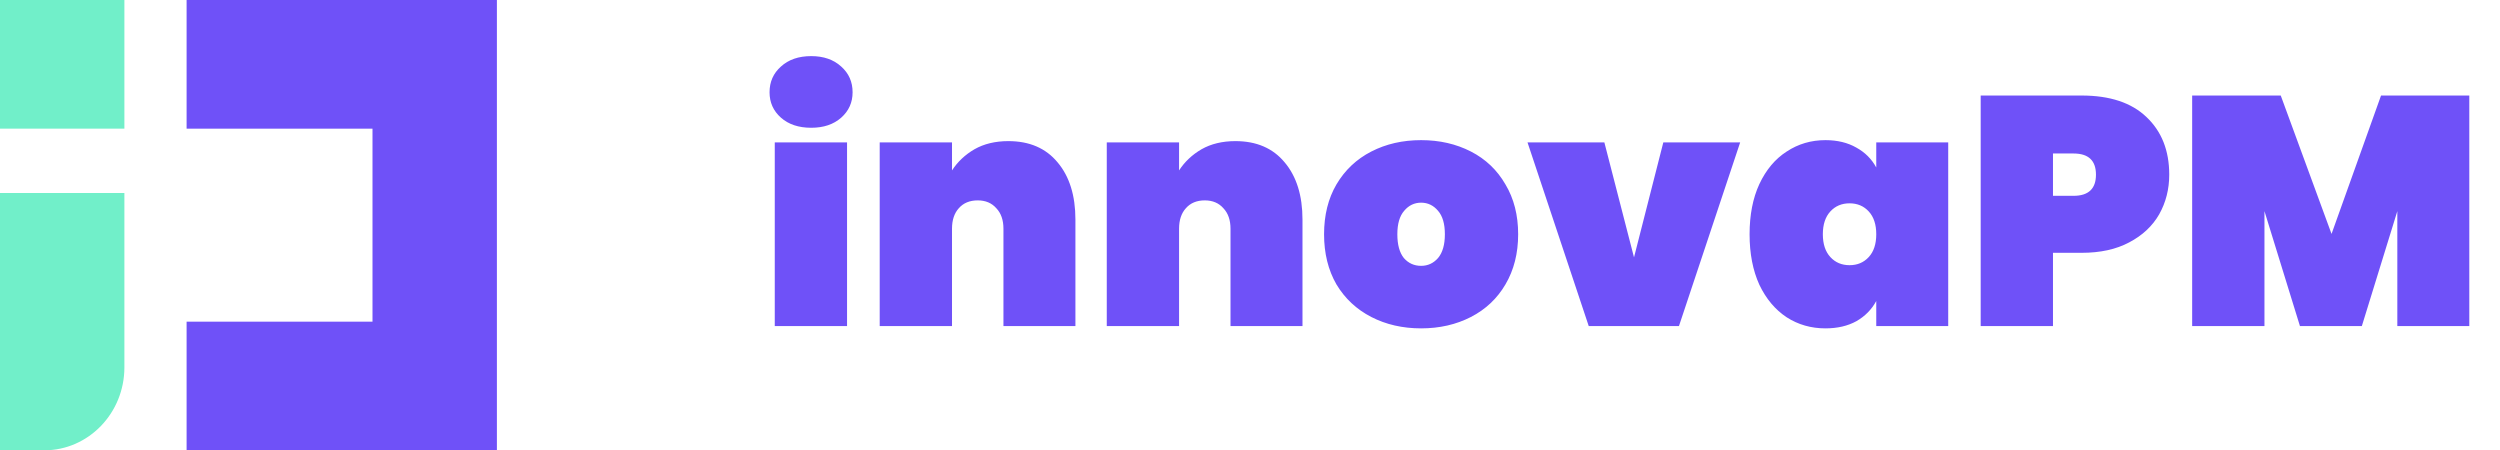
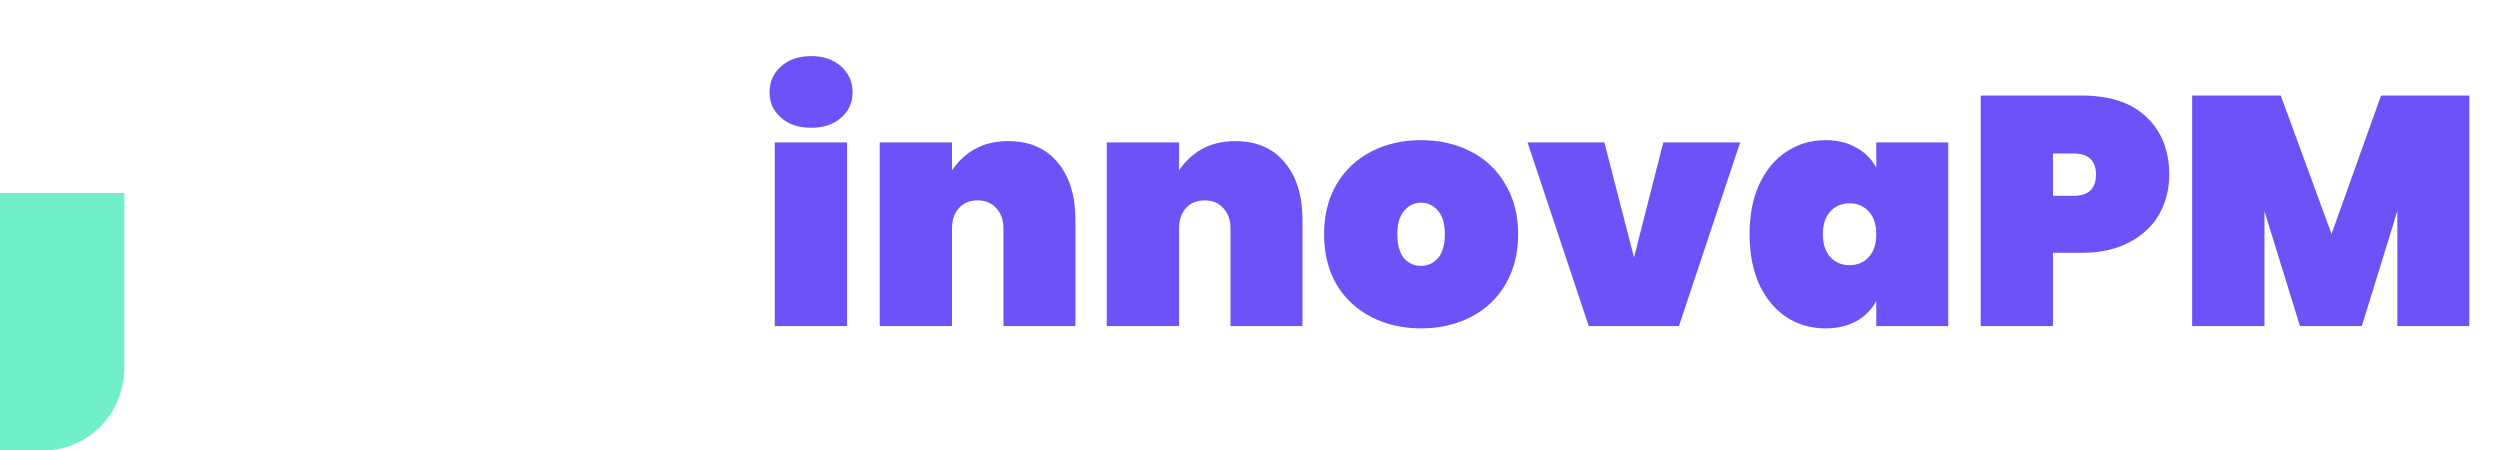
<svg xmlns="http://www.w3.org/2000/svg" width="161" height="29" viewBox="0 0 161 29" fill="none">
  <g clip-path="url(#clip0_320_3567)">
-     <path d="M12.017 0V4.142V8.285H23.989V20.715H12.017V24.858V29H32V0H12.017Z" fill="#6F51F8" />
-     <path d="M8.011 0H0V8.285H8.011V0Z" fill="#71EFC9" />
    <path d="M0 29H2.845C5.697 29 8.011 26.607 8.011 23.657V12.431H0V29Z" fill="#71EFC9" />
  </g>
  <path d="M52.243 8.228C51.432 8.228 50.782 8.011 50.293 7.578C49.804 7.145 49.559 6.599 49.559 5.942C49.559 5.271 49.804 4.719 50.293 4.285C50.782 3.838 51.432 3.614 52.243 3.614C53.04 3.614 53.683 3.838 54.173 4.285C54.662 4.719 54.907 5.271 54.907 5.942C54.907 6.599 54.662 7.145 54.173 7.578C53.683 8.011 53.04 8.228 52.243 8.228ZM54.55 9.172V21H49.895V9.172H54.55ZM64.937 9.088C66.293 9.088 67.349 9.542 68.104 10.451C68.873 11.36 69.257 12.59 69.257 14.142V21H64.622V14.729C64.622 14.17 64.469 13.73 64.161 13.408C63.867 13.073 63.469 12.905 62.966 12.905C62.448 12.905 62.043 13.073 61.749 13.408C61.456 13.73 61.309 14.17 61.309 14.729V21H56.653V9.172H61.309V10.975C61.672 10.416 62.155 9.962 62.756 9.612C63.371 9.263 64.098 9.088 64.937 9.088ZM79.56 9.088C80.916 9.088 81.972 9.542 82.727 10.451C83.496 11.36 83.88 12.59 83.88 14.142V21H79.245V14.729C79.245 14.17 79.091 13.73 78.784 13.408C78.49 13.073 78.092 12.905 77.588 12.905C77.071 12.905 76.666 13.073 76.372 13.408C76.079 13.73 75.932 14.17 75.932 14.729V21H71.276V9.172H75.932V10.975C76.295 10.416 76.778 9.962 77.379 9.612C77.994 9.263 78.721 9.088 79.56 9.088ZM91.519 21.147C90.331 21.147 89.261 20.902 88.311 20.413C87.36 19.923 86.612 19.224 86.067 18.316C85.535 17.393 85.27 16.316 85.27 15.086C85.27 13.856 85.535 12.786 86.067 11.877C86.612 10.954 87.36 10.248 88.311 9.759C89.261 9.27 90.331 9.025 91.519 9.025C92.708 9.025 93.777 9.27 94.728 9.759C95.679 10.248 96.42 10.954 96.951 11.877C97.496 12.786 97.769 13.856 97.769 15.086C97.769 16.316 97.496 17.393 96.951 18.316C96.42 19.224 95.679 19.923 94.728 20.413C93.777 20.902 92.708 21.147 91.519 21.147ZM91.519 17.12C91.953 17.12 92.316 16.952 92.61 16.617C92.904 16.267 93.05 15.757 93.05 15.086C93.05 14.415 92.904 13.912 92.61 13.576C92.316 13.226 91.953 13.052 91.519 13.052C91.086 13.052 90.722 13.226 90.429 13.576C90.135 13.912 89.989 14.415 89.989 15.086C89.989 15.757 90.128 16.267 90.408 16.617C90.701 16.952 91.072 17.12 91.519 17.12ZM105.23 16.575L107.117 9.172H112.066L108.124 21H102.315L98.372 9.172H103.321L105.23 16.575ZM112.673 15.086C112.673 13.842 112.882 12.765 113.302 11.856C113.735 10.934 114.322 10.234 115.063 9.759C115.804 9.27 116.636 9.025 117.559 9.025C118.328 9.025 118.992 9.186 119.551 9.507C120.111 9.815 120.537 10.241 120.831 10.787V9.172H125.465V21H120.831V19.385C120.537 19.93 120.111 20.364 119.551 20.685C118.992 20.993 118.328 21.147 117.559 21.147C116.636 21.147 115.804 20.909 115.063 20.434C114.322 19.944 113.735 19.245 113.302 18.337C112.882 17.414 112.673 16.33 112.673 15.086ZM120.831 15.086C120.831 14.457 120.67 13.967 120.348 13.618C120.027 13.268 119.614 13.094 119.111 13.094C118.608 13.094 118.195 13.268 117.874 13.618C117.552 13.967 117.391 14.457 117.391 15.086C117.391 15.715 117.552 16.204 117.874 16.554C118.195 16.904 118.608 17.078 119.111 17.078C119.614 17.078 120.027 16.904 120.348 16.554C120.67 16.204 120.831 15.715 120.831 15.086ZM139.699 11.248C139.699 12.185 139.482 13.038 139.049 13.807C138.615 14.562 137.972 15.163 137.119 15.61C136.28 16.058 135.26 16.281 134.057 16.281H132.212V21H127.556V6.152H134.057C135.875 6.152 137.266 6.613 138.231 7.536C139.209 8.459 139.699 9.696 139.699 11.248ZM133.533 12.611C134.498 12.611 134.98 12.157 134.98 11.248C134.98 10.339 134.498 9.885 133.533 9.885H132.212V12.611H133.533ZM159.023 6.152V21H154.388V13.597L152.102 21H148.117L145.831 13.597V21H141.175V6.152H146.88L150.151 15.065L153.339 6.152H159.023Z" fill="#6F51F8" />
  <defs>
    <clipPath id="clip0_320_3567">
      <rect width="32" height="29" fill="white" />
    </clipPath>
  </defs>
</svg>